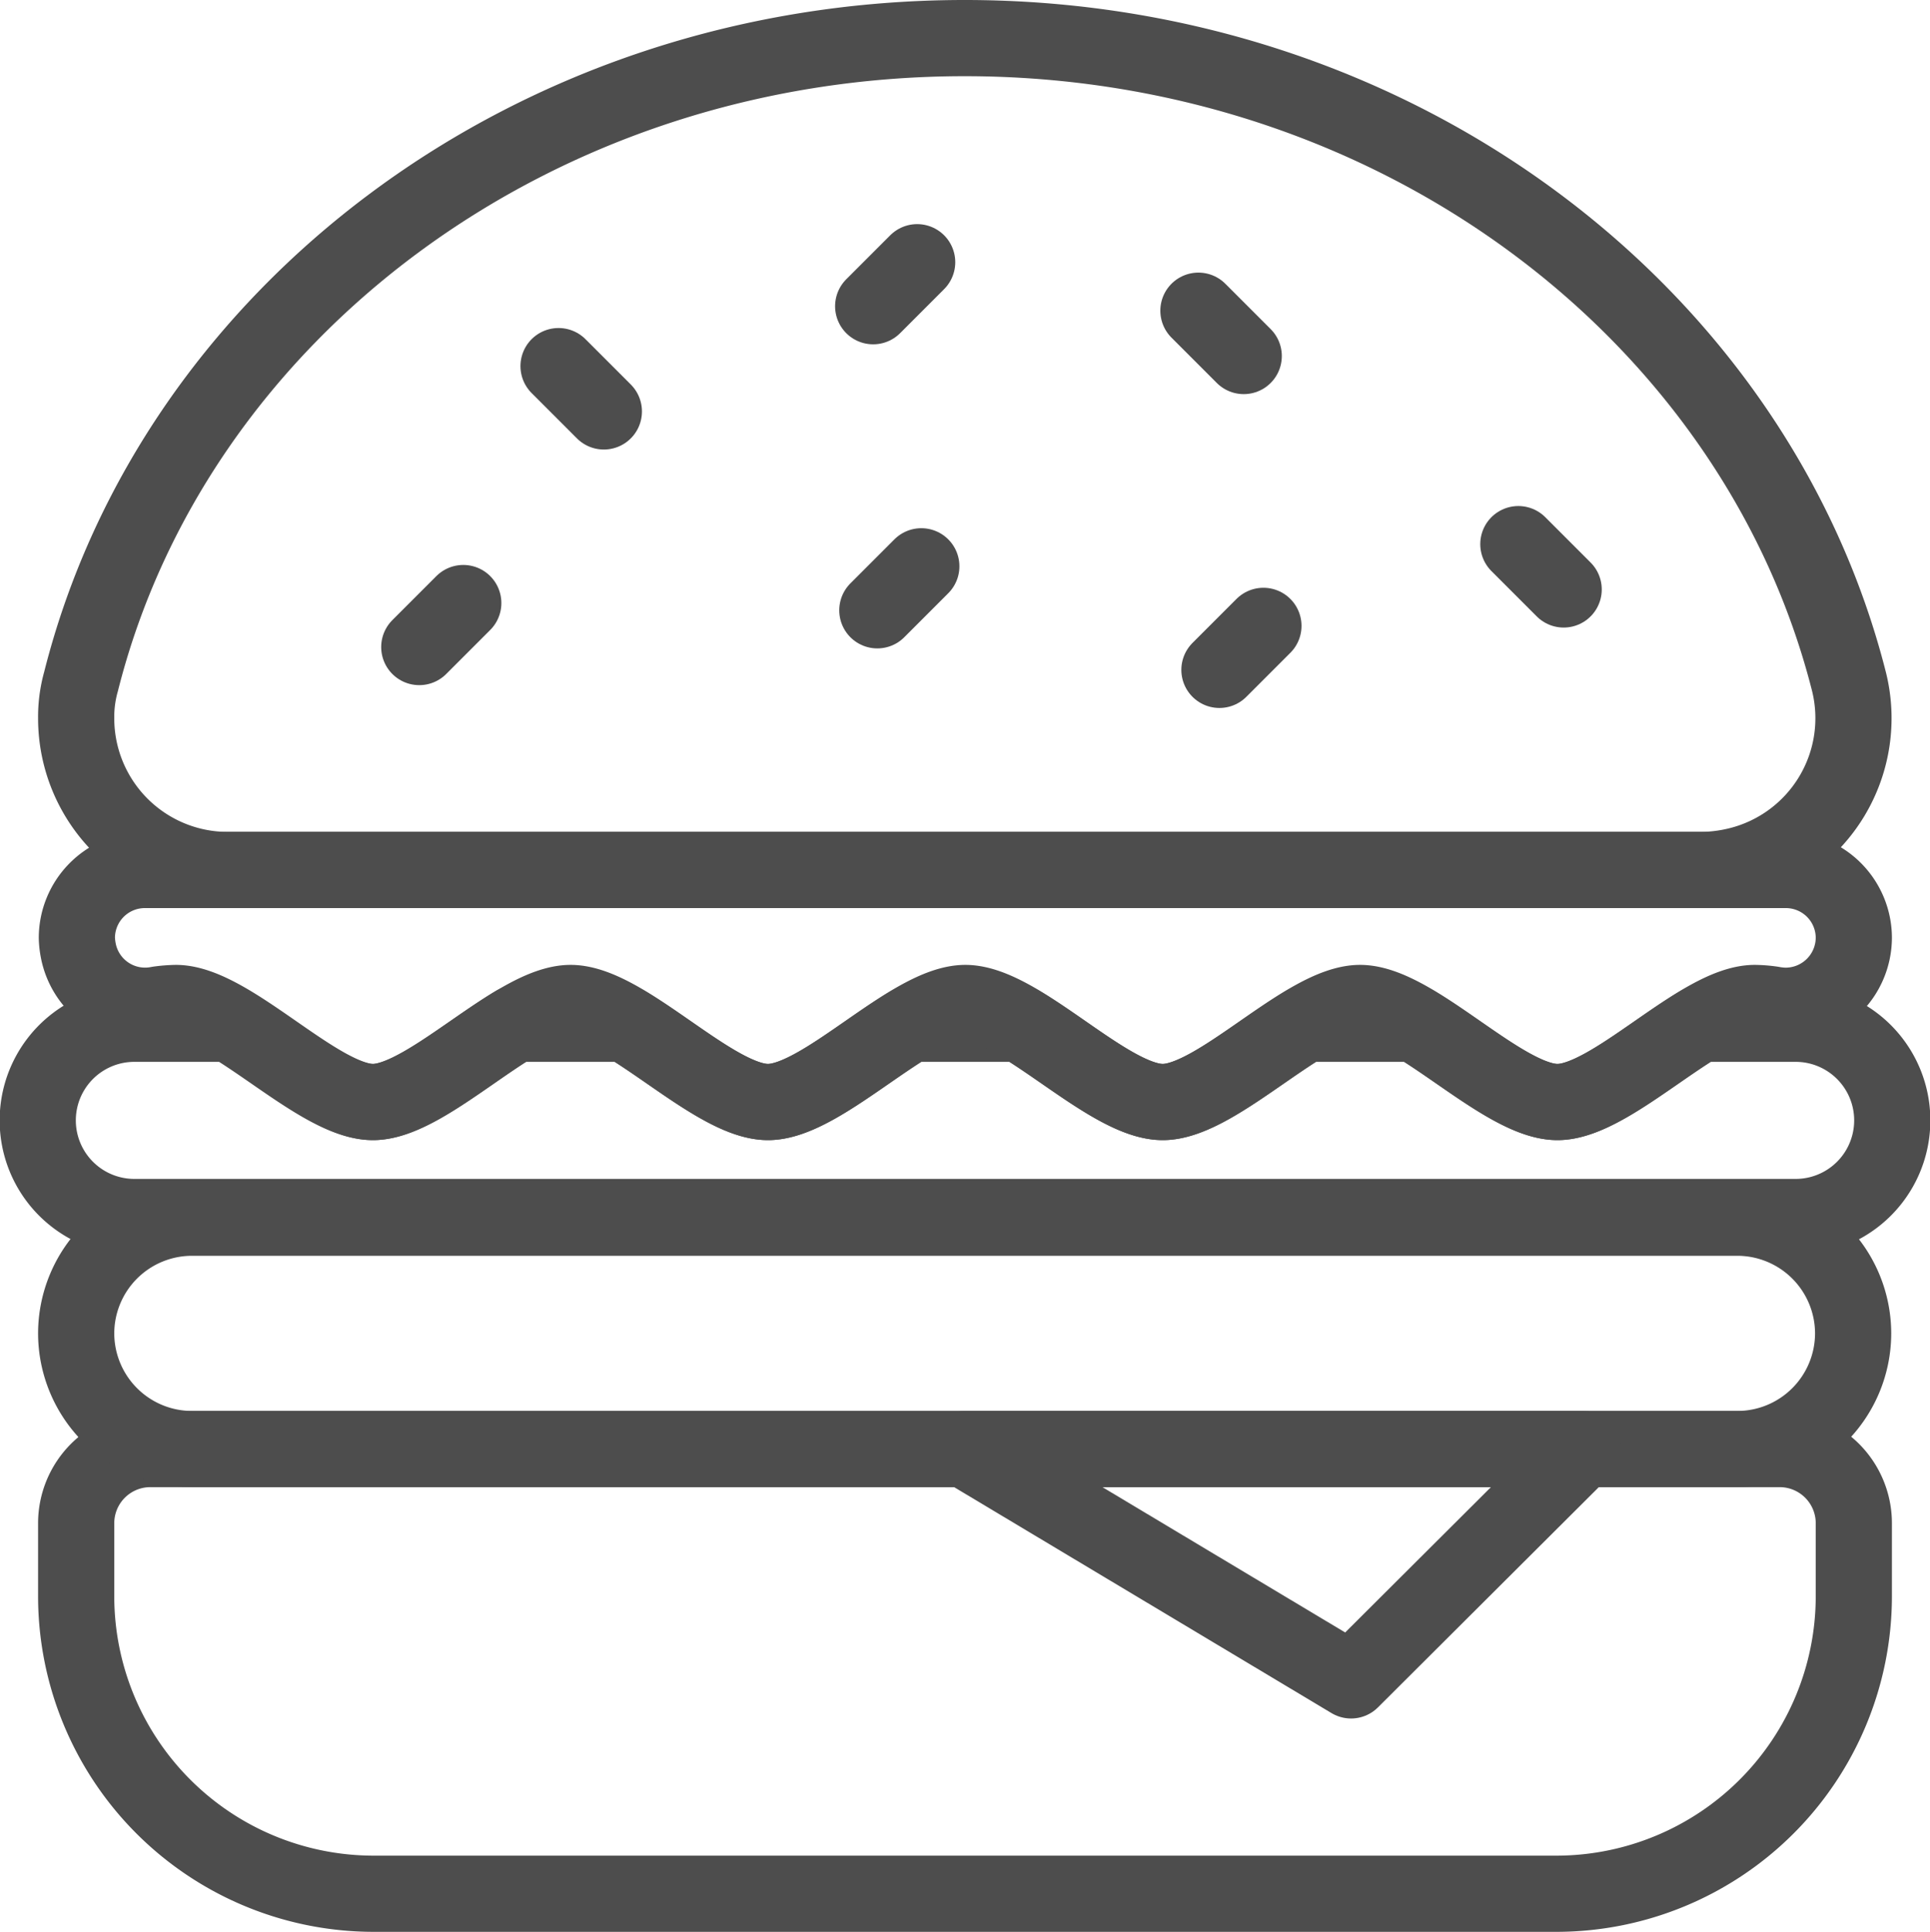
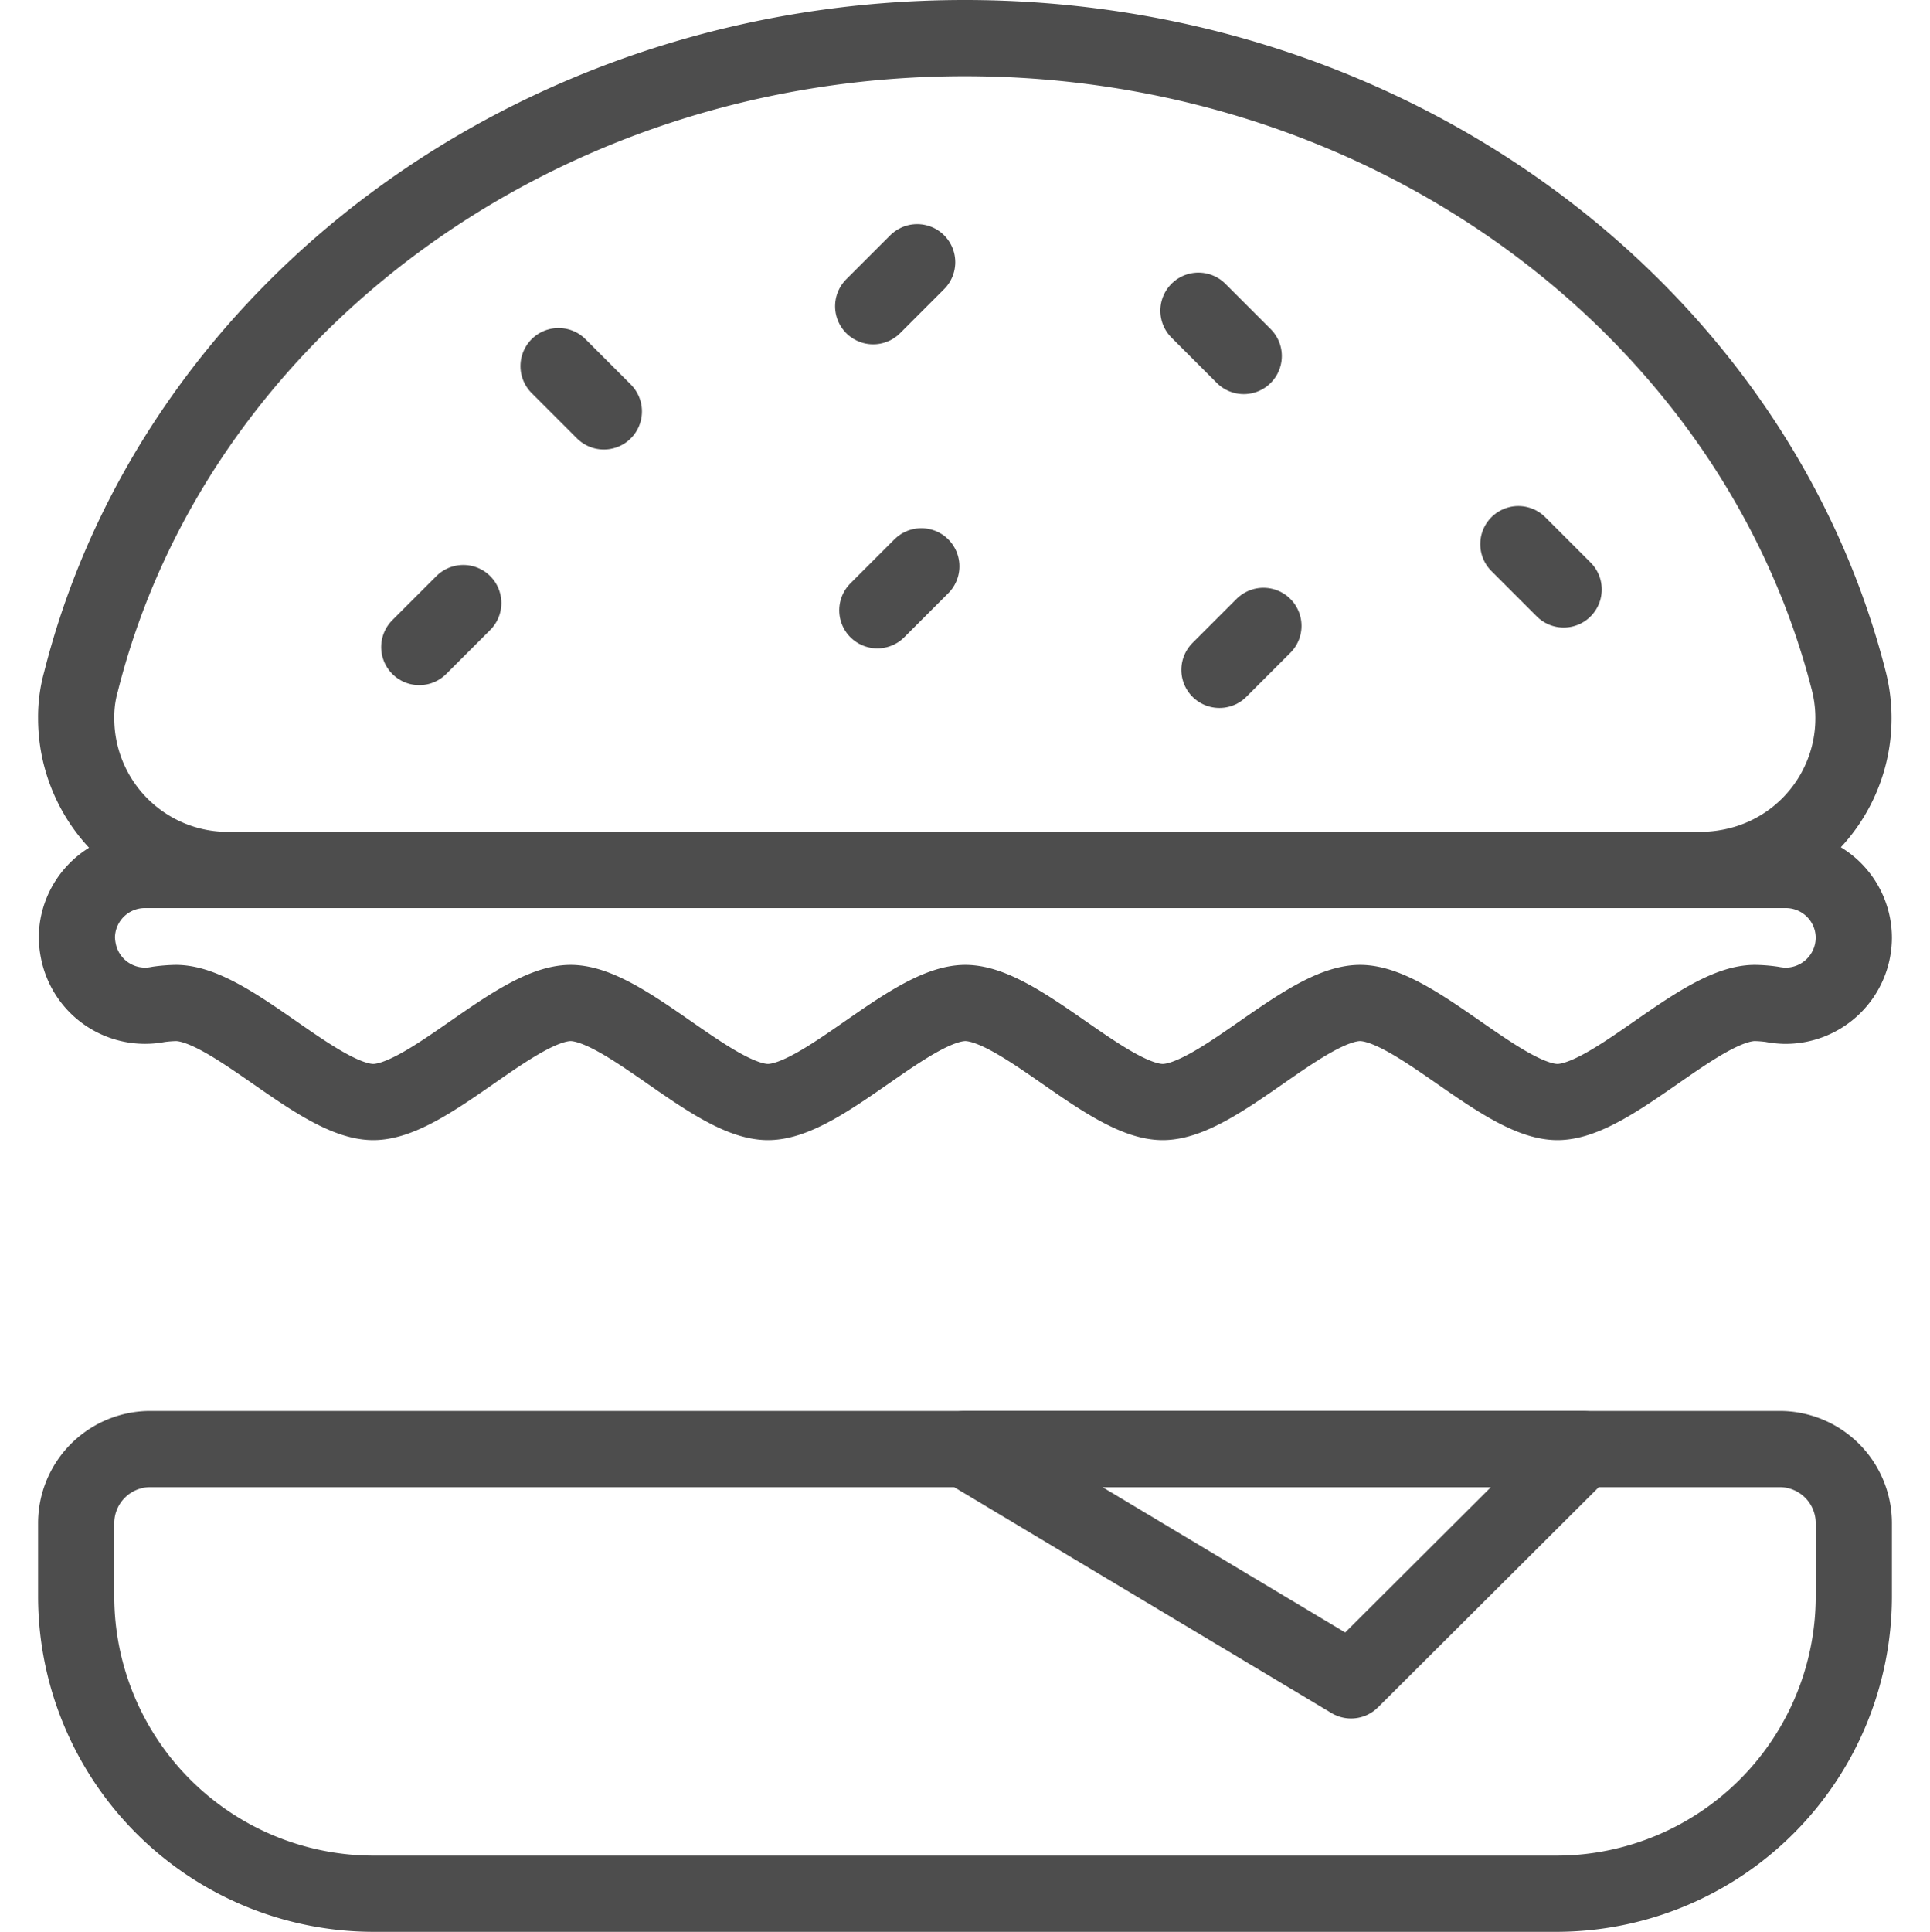
<svg xmlns="http://www.w3.org/2000/svg" width="278.7" height="278.9" viewBox="0 0 278.7 278.9">
  <defs>
    <style>.cls-1{fill:none;stroke:#4d4d4d;stroke-linecap:round;stroke-linejoin:round;stroke-width:11px;}</style>
  </defs>
  <title>Burger</title>
  <g id="Layer_2" data-name="Layer 2">
    <g id="Farming">
      <g id="Layer_2-2" data-name="Layer 2">
        <g id="_30_Food_Drinks" data-name=" 30 Food Drinks">
          <path class="cls-1" d="M11,219.9a10.712,10.712,0,0,1,10.7-10.7H257a10.712,10.712,0,0,1,10.7,10.7v10.7a42.978,42.978,0,0,1-42.8,42.8H53.8A42.978,42.978,0,0,1,11,230.6Z" />
          <path class="cls-1" d="M32.9,125.6A21.894,21.894,0,0,1,11,103.7a18.819,18.819,0,0,1,.7-5.3C25.1,45.2,77.1,5.5,139.3,5.5S253.5,45.2,267,98.4a21.871,21.871,0,0,1-15.9,26.5,23.331,23.331,0,0,1-5.3.7Z" />
-           <path class="cls-1" d="M250.9,209.2H27.7A16.73,16.73,0,0,1,11,192.5h0a16.73,16.73,0,0,1,16.7-16.7H250.9a16.73,16.73,0,0,1,16.7,16.7h0A16.73,16.73,0,0,1,250.9,209.2Z" />
-           <path class="cls-1" d="M259.3,147.8H245.5c-7,4.2-15,11.3-20.6,11.3s-13.6-7.1-20.6-11.3H188.5c-7,4.2-15,11.3-20.6,11.3s-13.6-7.1-20.6-11.3H131.5c-7,4.2-15,11.3-20.6,11.3S97.3,152,90.3,147.8H74.4c-7,4.2-15,11.3-20.6,11.3S40.2,152,33.2,147.8H19.4a13.95,13.95,0,0,0,0,27.9H259.3a13.95,13.95,0,0,0,0-27.9Z" />
          <path class="cls-1" d="M267.7,135.4a9.86,9.86,0,0,1-10,9.8,11.019,11.019,0,0,1-1.8-.2,19.481,19.481,0,0,0-2.5-.2c-7.9,0-20.6,14.3-28.5,14.3s-20.6-14.3-28.5-14.3-20.6,14.3-28.5,14.3-20.6-14.3-28.5-14.3-20.6,14.3-28.5,14.3-20.6-14.3-28.5-14.3-20.6,14.3-28.5,14.3-20.6-14.3-28.5-14.3a21.052,21.052,0,0,0-2.5.2,9.819,9.819,0,0,1-11.6-7.8,11.019,11.019,0,0,1-.2-1.8h0a9.816,9.816,0,0,1,9.8-9.8h237a9.816,9.816,0,0,1,9.8,9.8Z" />
          <polygon class="cls-1" points="195.1 242.6 139.3 209.2 228.6 209.2 195.1 242.6" />
        </g>
      </g>
      <line class="cls-1" x1="66.9" y1="87.061" x2="60.546" y2="93.415" />
      <line class="cls-1" x1="132.444" y1="37.856" x2="126.09" y2="44.21" />
      <line class="cls-1" x1="133.044" y1="81.756" x2="126.69" y2="88.11" />
      <line class="cls-1" x1="182.444" y1="90.356" x2="176.09" y2="96.71" />
      <line class="cls-1" x1="80.656" y1="52.856" x2="87.2" y2="59.4" />
      <line class="cls-1" x1="173.056" y1="44.856" x2="179.6" y2="51.4" />
      <line class="cls-1" x1="219.256" y1="78.556" x2="225.8" y2="85.1" />
    </g>
  </g>
</svg>